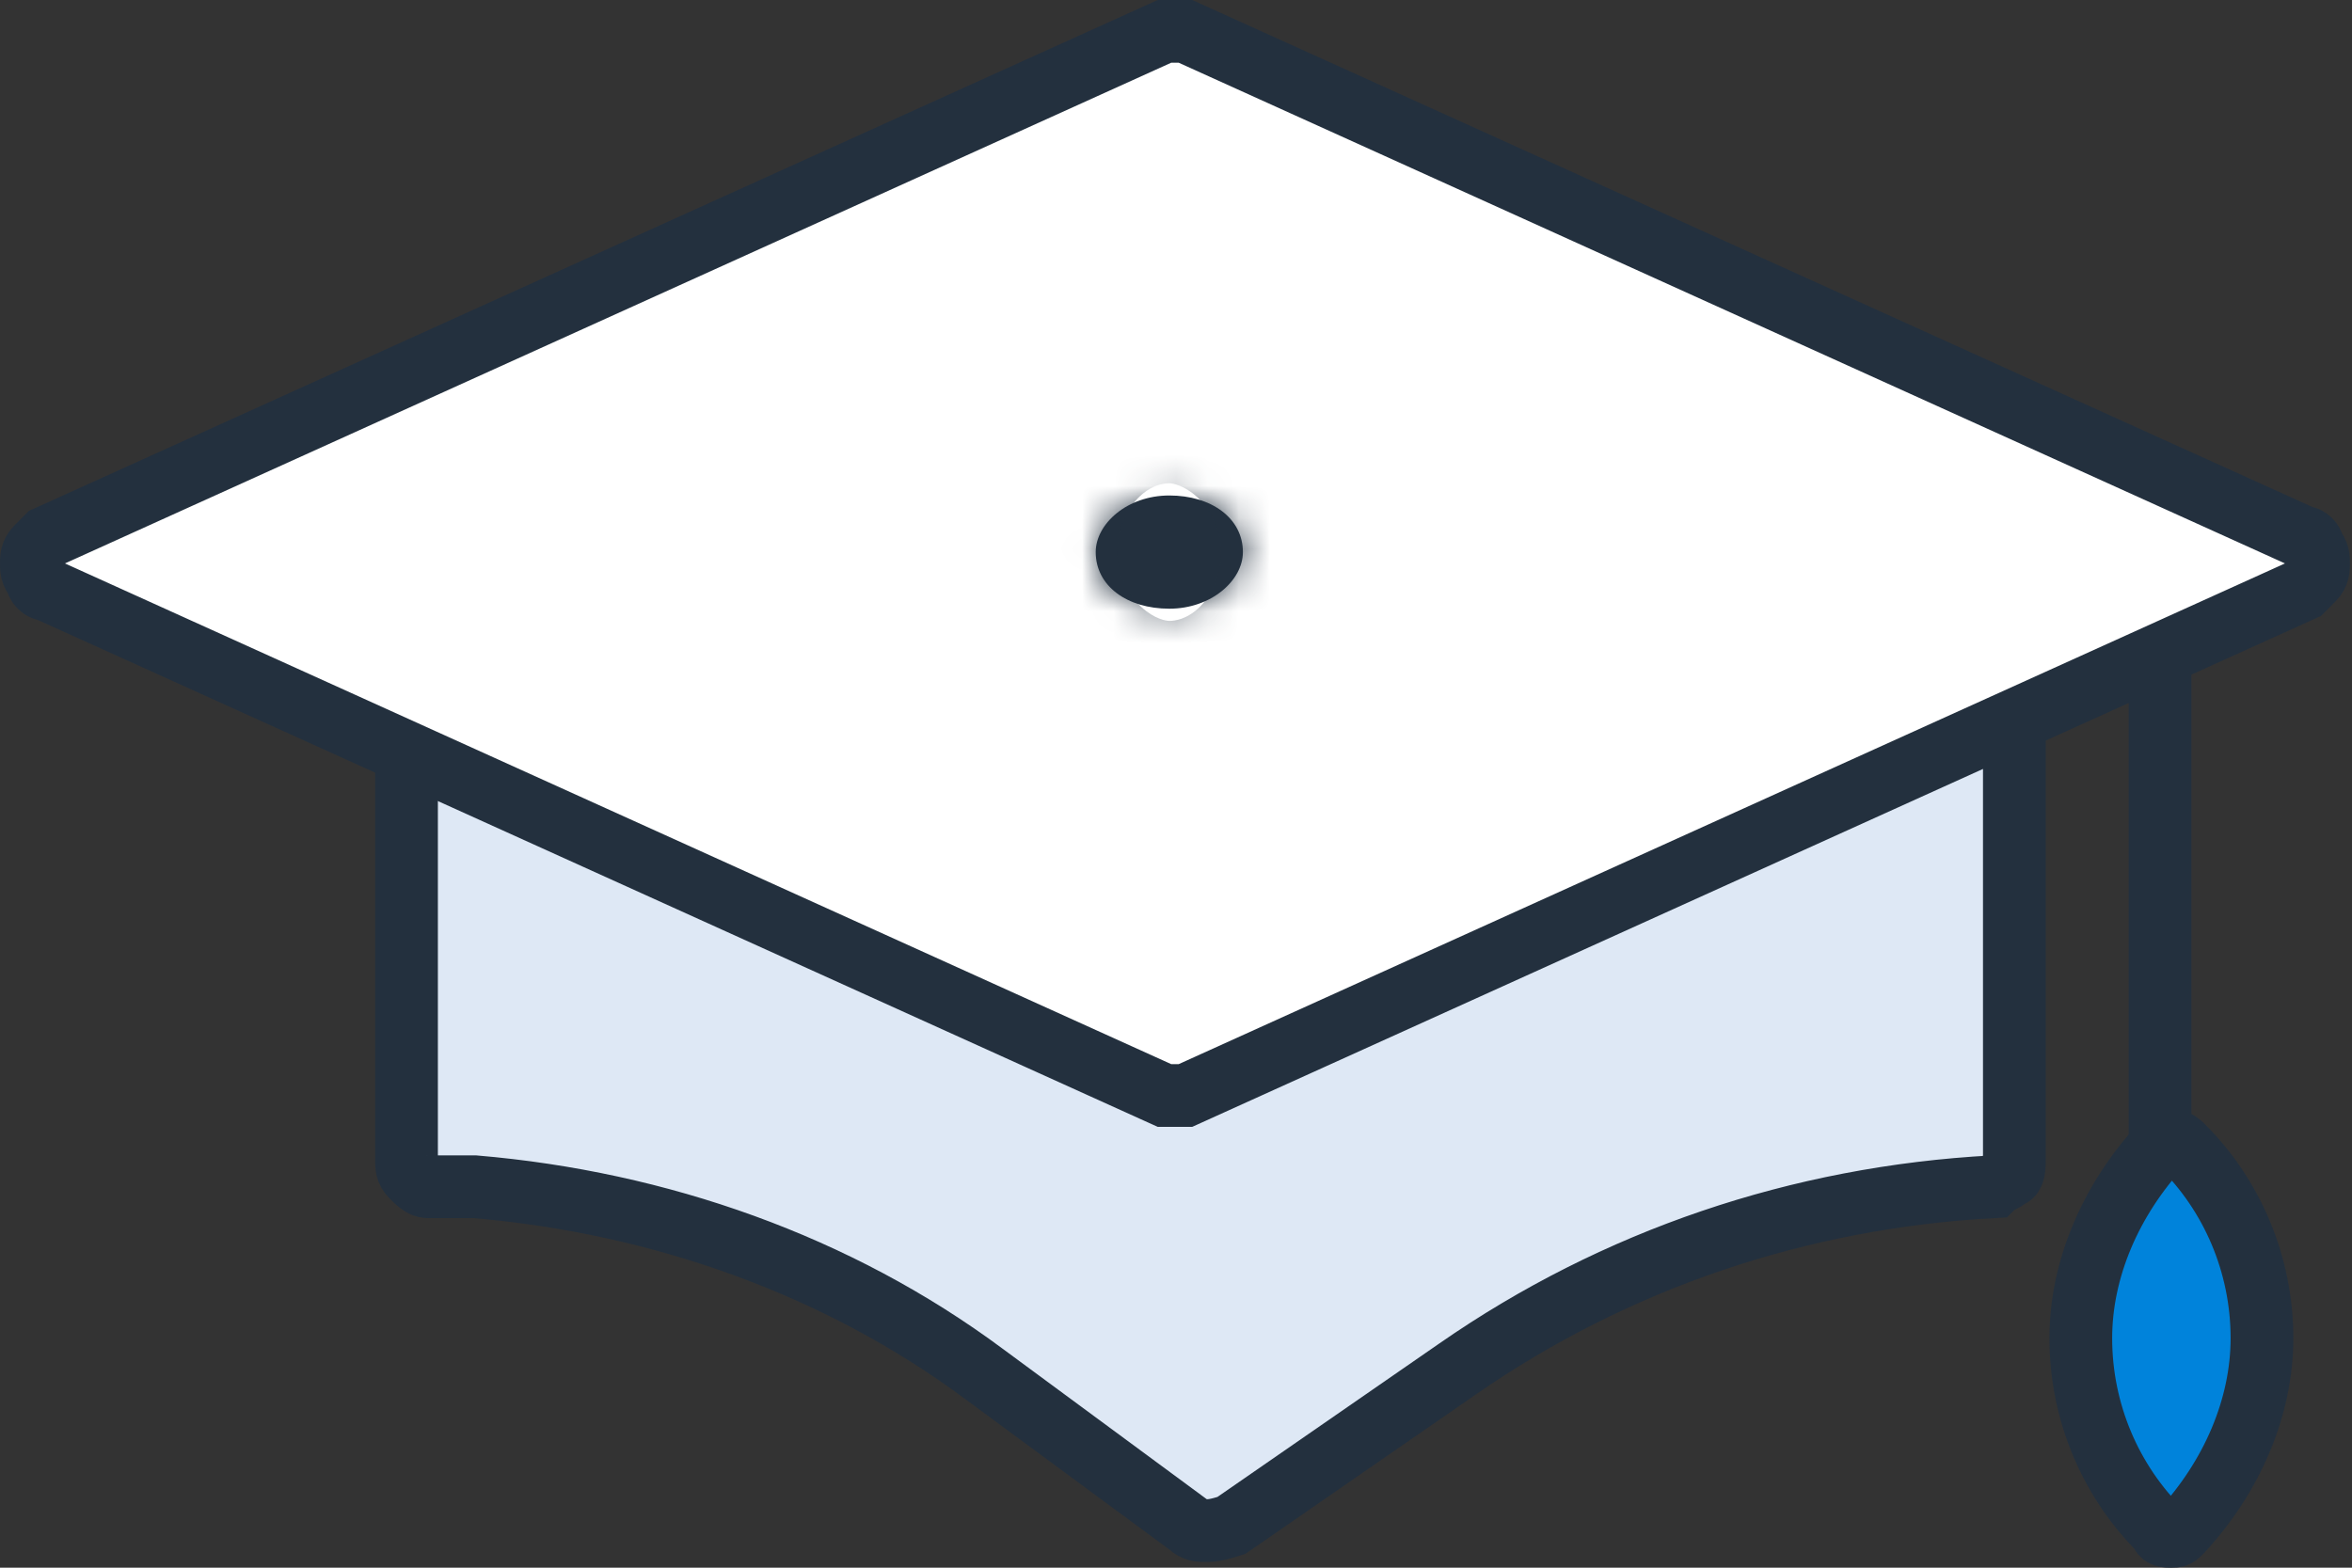
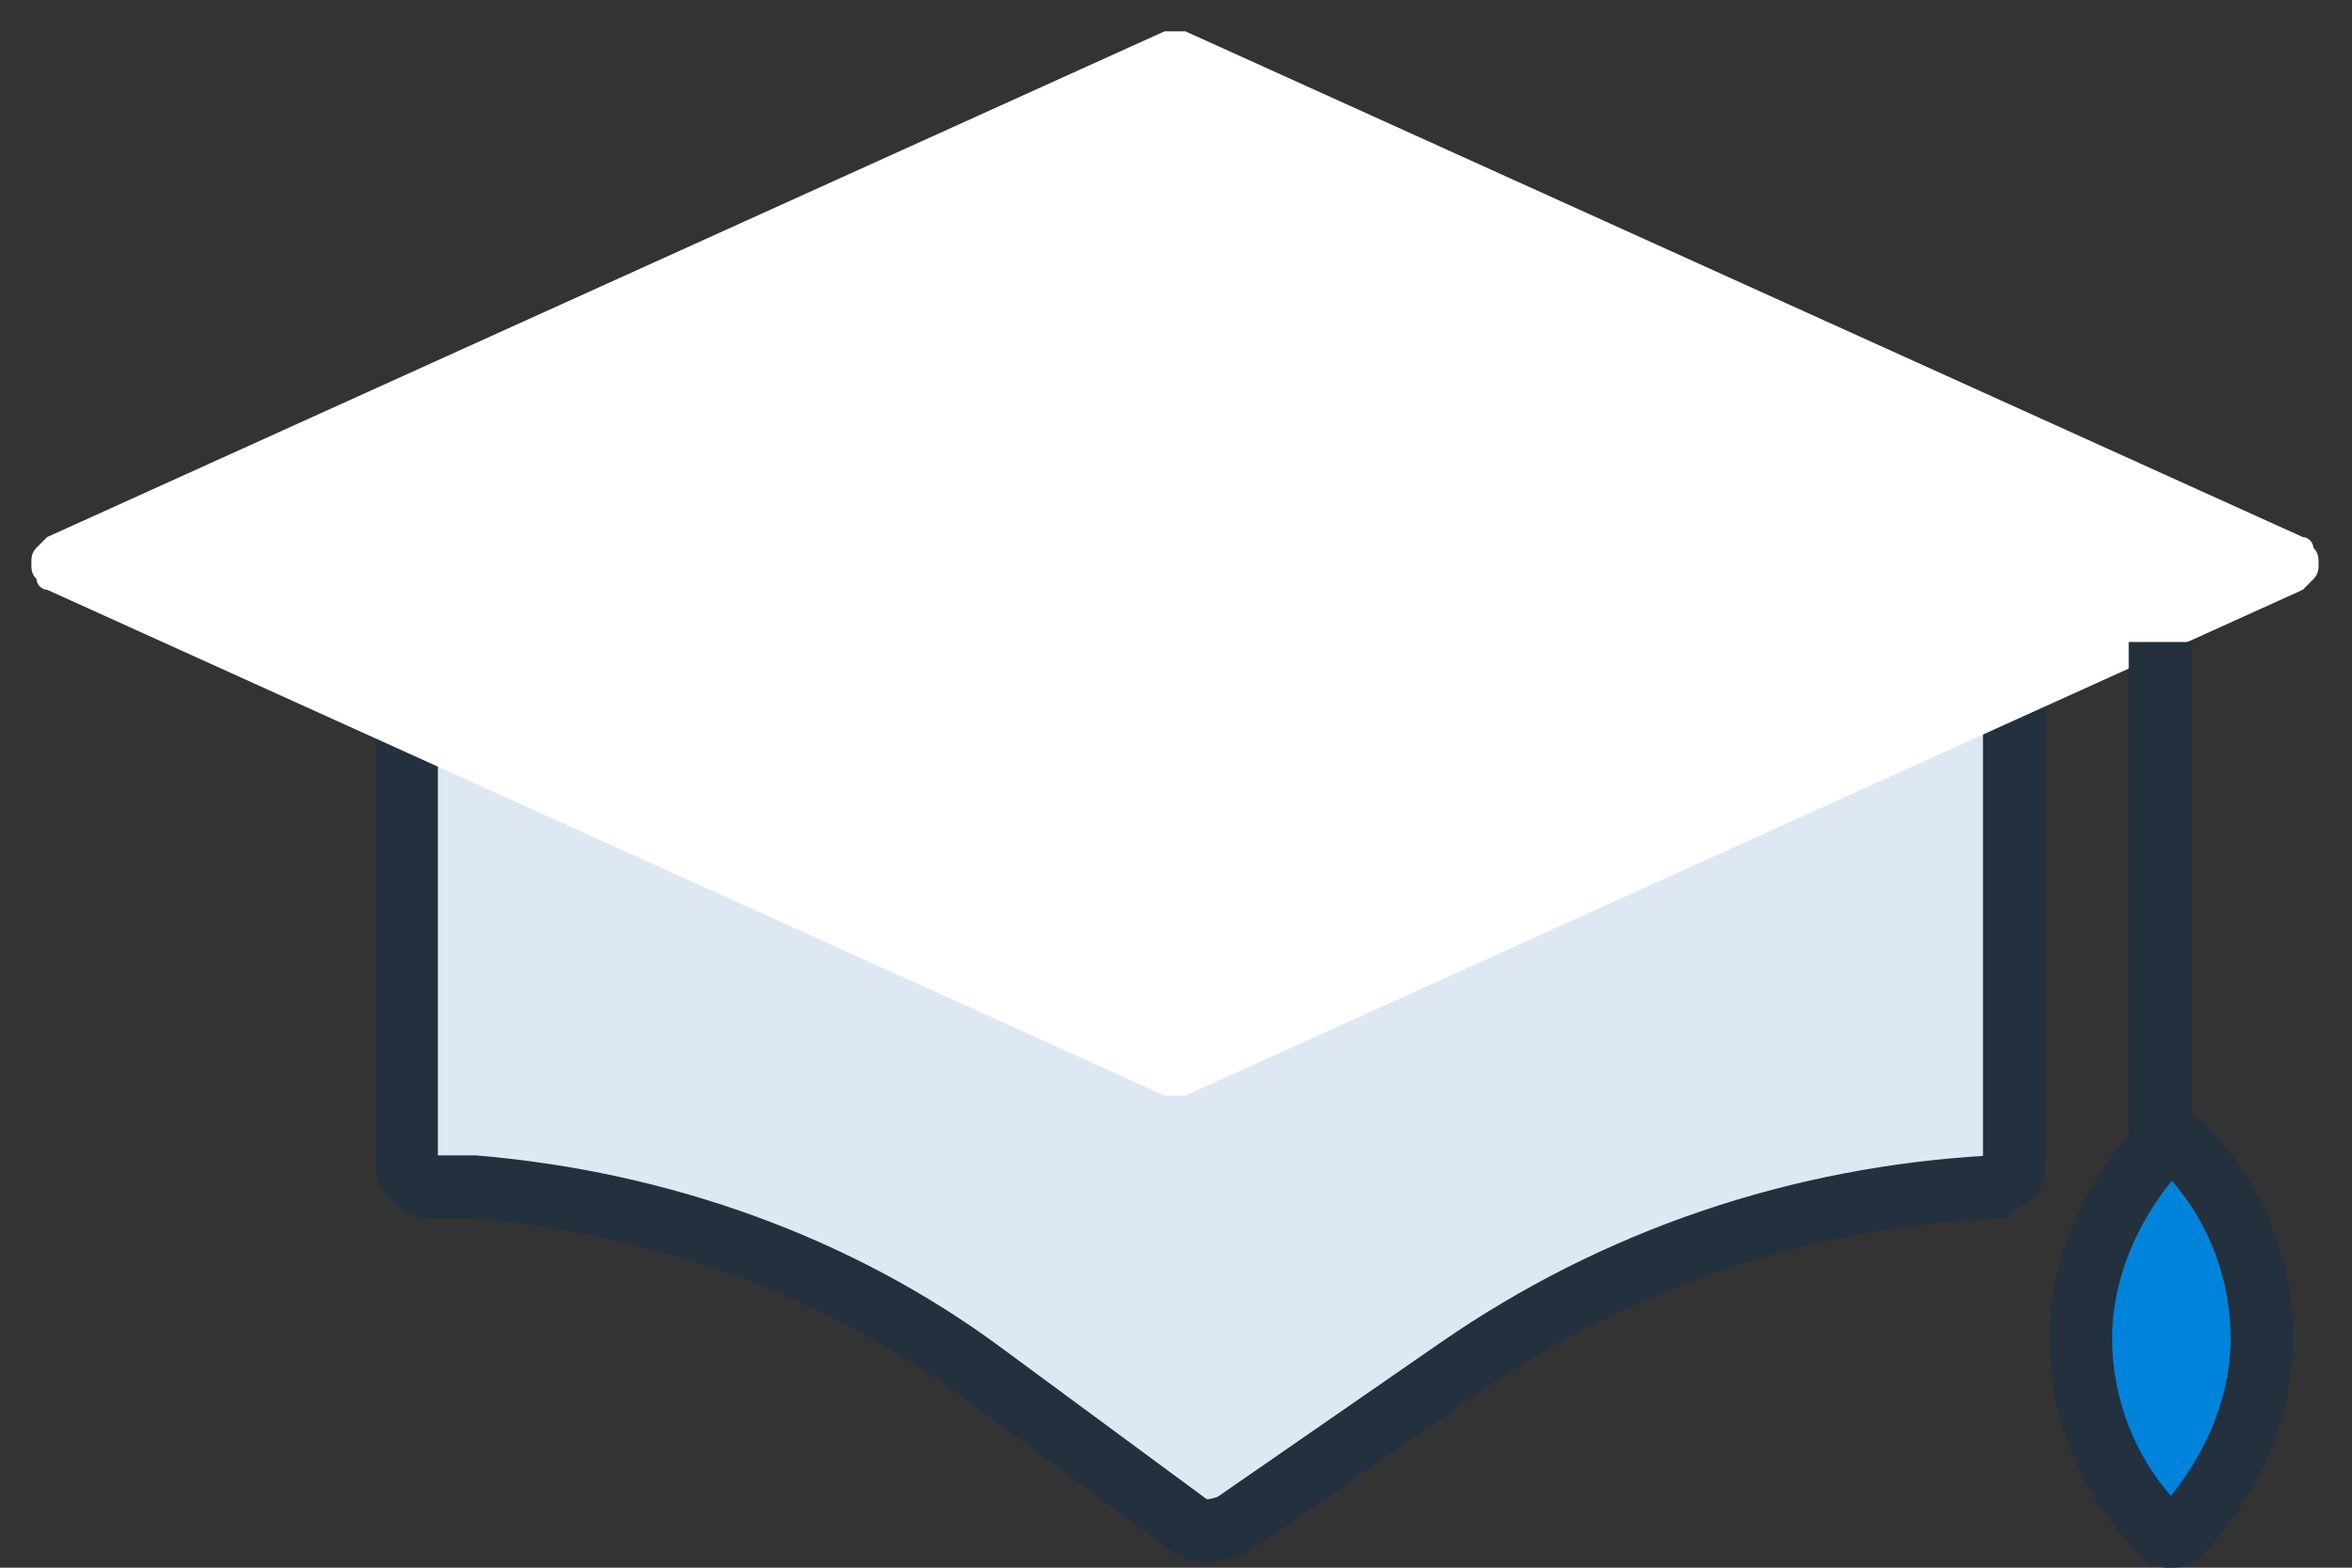
<svg xmlns="http://www.w3.org/2000/svg" width="75" height="50" viewBox="0 0 75 50" fill="none">
  <rect x="0" y="0" width="75" height="50" fill="#333333" stroke="none" />
  <path d="M38.43 48.817C38.263 48.817 38.095 48.817 37.928 48.651L31.393 43.832C26.702 40.342 21.005 38.348 15.141 37.85H13.633C13.465 37.85 13.298 37.683 13.13 37.517C12.963 37.351 12.963 37.185 12.963 37.019V20.402C12.963 20.236 13.13 19.903 13.13 19.737C13.298 19.571 13.465 19.571 13.8 19.571H63.395C63.563 19.571 63.898 19.737 64.066 19.737C64.233 19.903 64.233 20.07 64.233 20.402V37.019C64.233 37.185 64.233 37.517 64.066 37.517C63.898 37.683 63.73 37.683 63.563 37.85C57.364 38.182 51.499 40.176 46.473 43.666L39.268 48.651C38.766 48.817 38.598 48.817 38.43 48.817Z" fill="#DEE8F5" stroke="#23303E" stroke-width="2" />
  <path d="M37.467 34.94C37.3 34.94 37.3 34.94 37.132 34.94L1.502 18.81C1.335 18.81 1.167 18.642 1.167 18.474C1 18.306 1 18.138 1 17.97C1 17.802 1 17.634 1.167 17.466C1.335 17.298 1.335 17.298 1.502 17.13L37.132 1C37.3 1 37.3 1 37.467 1C37.634 1 37.634 1 37.801 1L73.432 17.13C73.599 17.13 73.767 17.298 73.767 17.466C73.934 17.634 73.934 17.802 73.934 17.97C73.934 18.138 73.934 18.306 73.767 18.474C73.599 18.642 73.599 18.642 73.432 18.81L37.801 34.94C37.634 34.94 37.634 34.94 37.467 34.94Z" fill="white" />
  <mask id="path-3-inside-1_1_60" fill="white">
    <path d="M37.286 19.414C38.627 19.414 39.633 18.511 39.633 17.609C39.633 16.526 38.627 15.803 37.286 15.803C35.945 15.803 34.94 16.706 34.94 17.609C34.94 18.692 35.945 19.414 37.286 19.414Z" />
  </mask>
-   <path d="M37.286 19.414C38.627 19.414 39.633 18.511 39.633 17.609C39.633 16.526 38.627 15.803 37.286 15.803C35.945 15.803 34.94 16.706 34.94 17.609C34.94 18.692 35.945 19.414 37.286 19.414Z" fill="#23303E" />
-   <path d="M34.94 17.609H38.94H34.94ZM37.286 23.414C38.849 23.414 40.328 22.889 41.476 21.962C42.578 21.072 43.633 19.565 43.633 17.609H35.633C35.633 16.555 36.186 15.951 36.45 15.738C36.759 15.488 37.065 15.414 37.286 15.414V23.414ZM43.633 17.609C43.633 15.694 42.695 14.104 41.371 13.106C40.12 12.163 38.635 11.803 37.286 11.803V19.803C37.279 19.803 36.968 19.805 36.555 19.494C36.069 19.128 35.633 18.44 35.633 17.609H43.633ZM37.286 11.803C35.724 11.803 34.245 12.329 33.097 13.256C31.995 14.146 30.94 15.652 30.94 17.609H38.94C38.94 18.662 38.387 19.267 38.123 19.479C37.814 19.729 37.508 19.803 37.286 19.803V11.803ZM30.94 17.609C30.94 19.523 31.878 21.113 33.202 22.112C34.453 23.055 35.938 23.414 37.286 23.414V15.414C37.294 15.414 37.605 15.412 38.018 15.723C38.504 16.09 38.94 16.777 38.94 17.609L30.94 17.609Z" fill="#23303E" mask="url(#path-3-inside-1_1_60)" />
-   <path d="M37.467 34.94C37.3 34.94 37.3 34.94 37.132 34.94L1.502 18.81C1.335 18.81 1.167 18.642 1.167 18.474C1 18.306 1 18.138 1 17.97C1 17.802 1 17.634 1.167 17.466C1.335 17.298 1.335 17.298 1.502 17.13L37.132 1C37.3 1 37.3 1 37.467 1C37.634 1 37.634 1 37.801 1L73.432 17.13C73.599 17.13 73.767 17.298 73.767 17.466C73.934 17.634 73.934 17.802 73.934 17.97C73.934 18.138 73.934 18.306 73.767 18.474C73.599 18.642 73.599 18.642 73.432 18.81L37.801 34.94C37.634 34.94 37.634 34.94 37.467 34.94Z" stroke="#23303E" stroke-width="2" />
  <path d="M69.879 20.476H67.879V37.807H69.879V20.476Z" fill="#23303E" />
  <path d="M69.561 36.521C71.166 38.1 72.129 40.312 72.129 42.681C72.129 44.893 71.166 47.104 69.561 48.842C69.401 49 69.401 49 69.24 49C69.08 49 68.919 49 68.919 48.842C67.314 47.262 66.352 45.051 66.352 42.681C66.352 40.47 67.314 38.258 68.919 36.521C69.08 36.363 69.08 36.363 69.24 36.363C69.401 36.363 69.561 36.521 69.561 36.521Z" fill="#0083DB" stroke="#23303E" stroke-width="2" />
</svg>